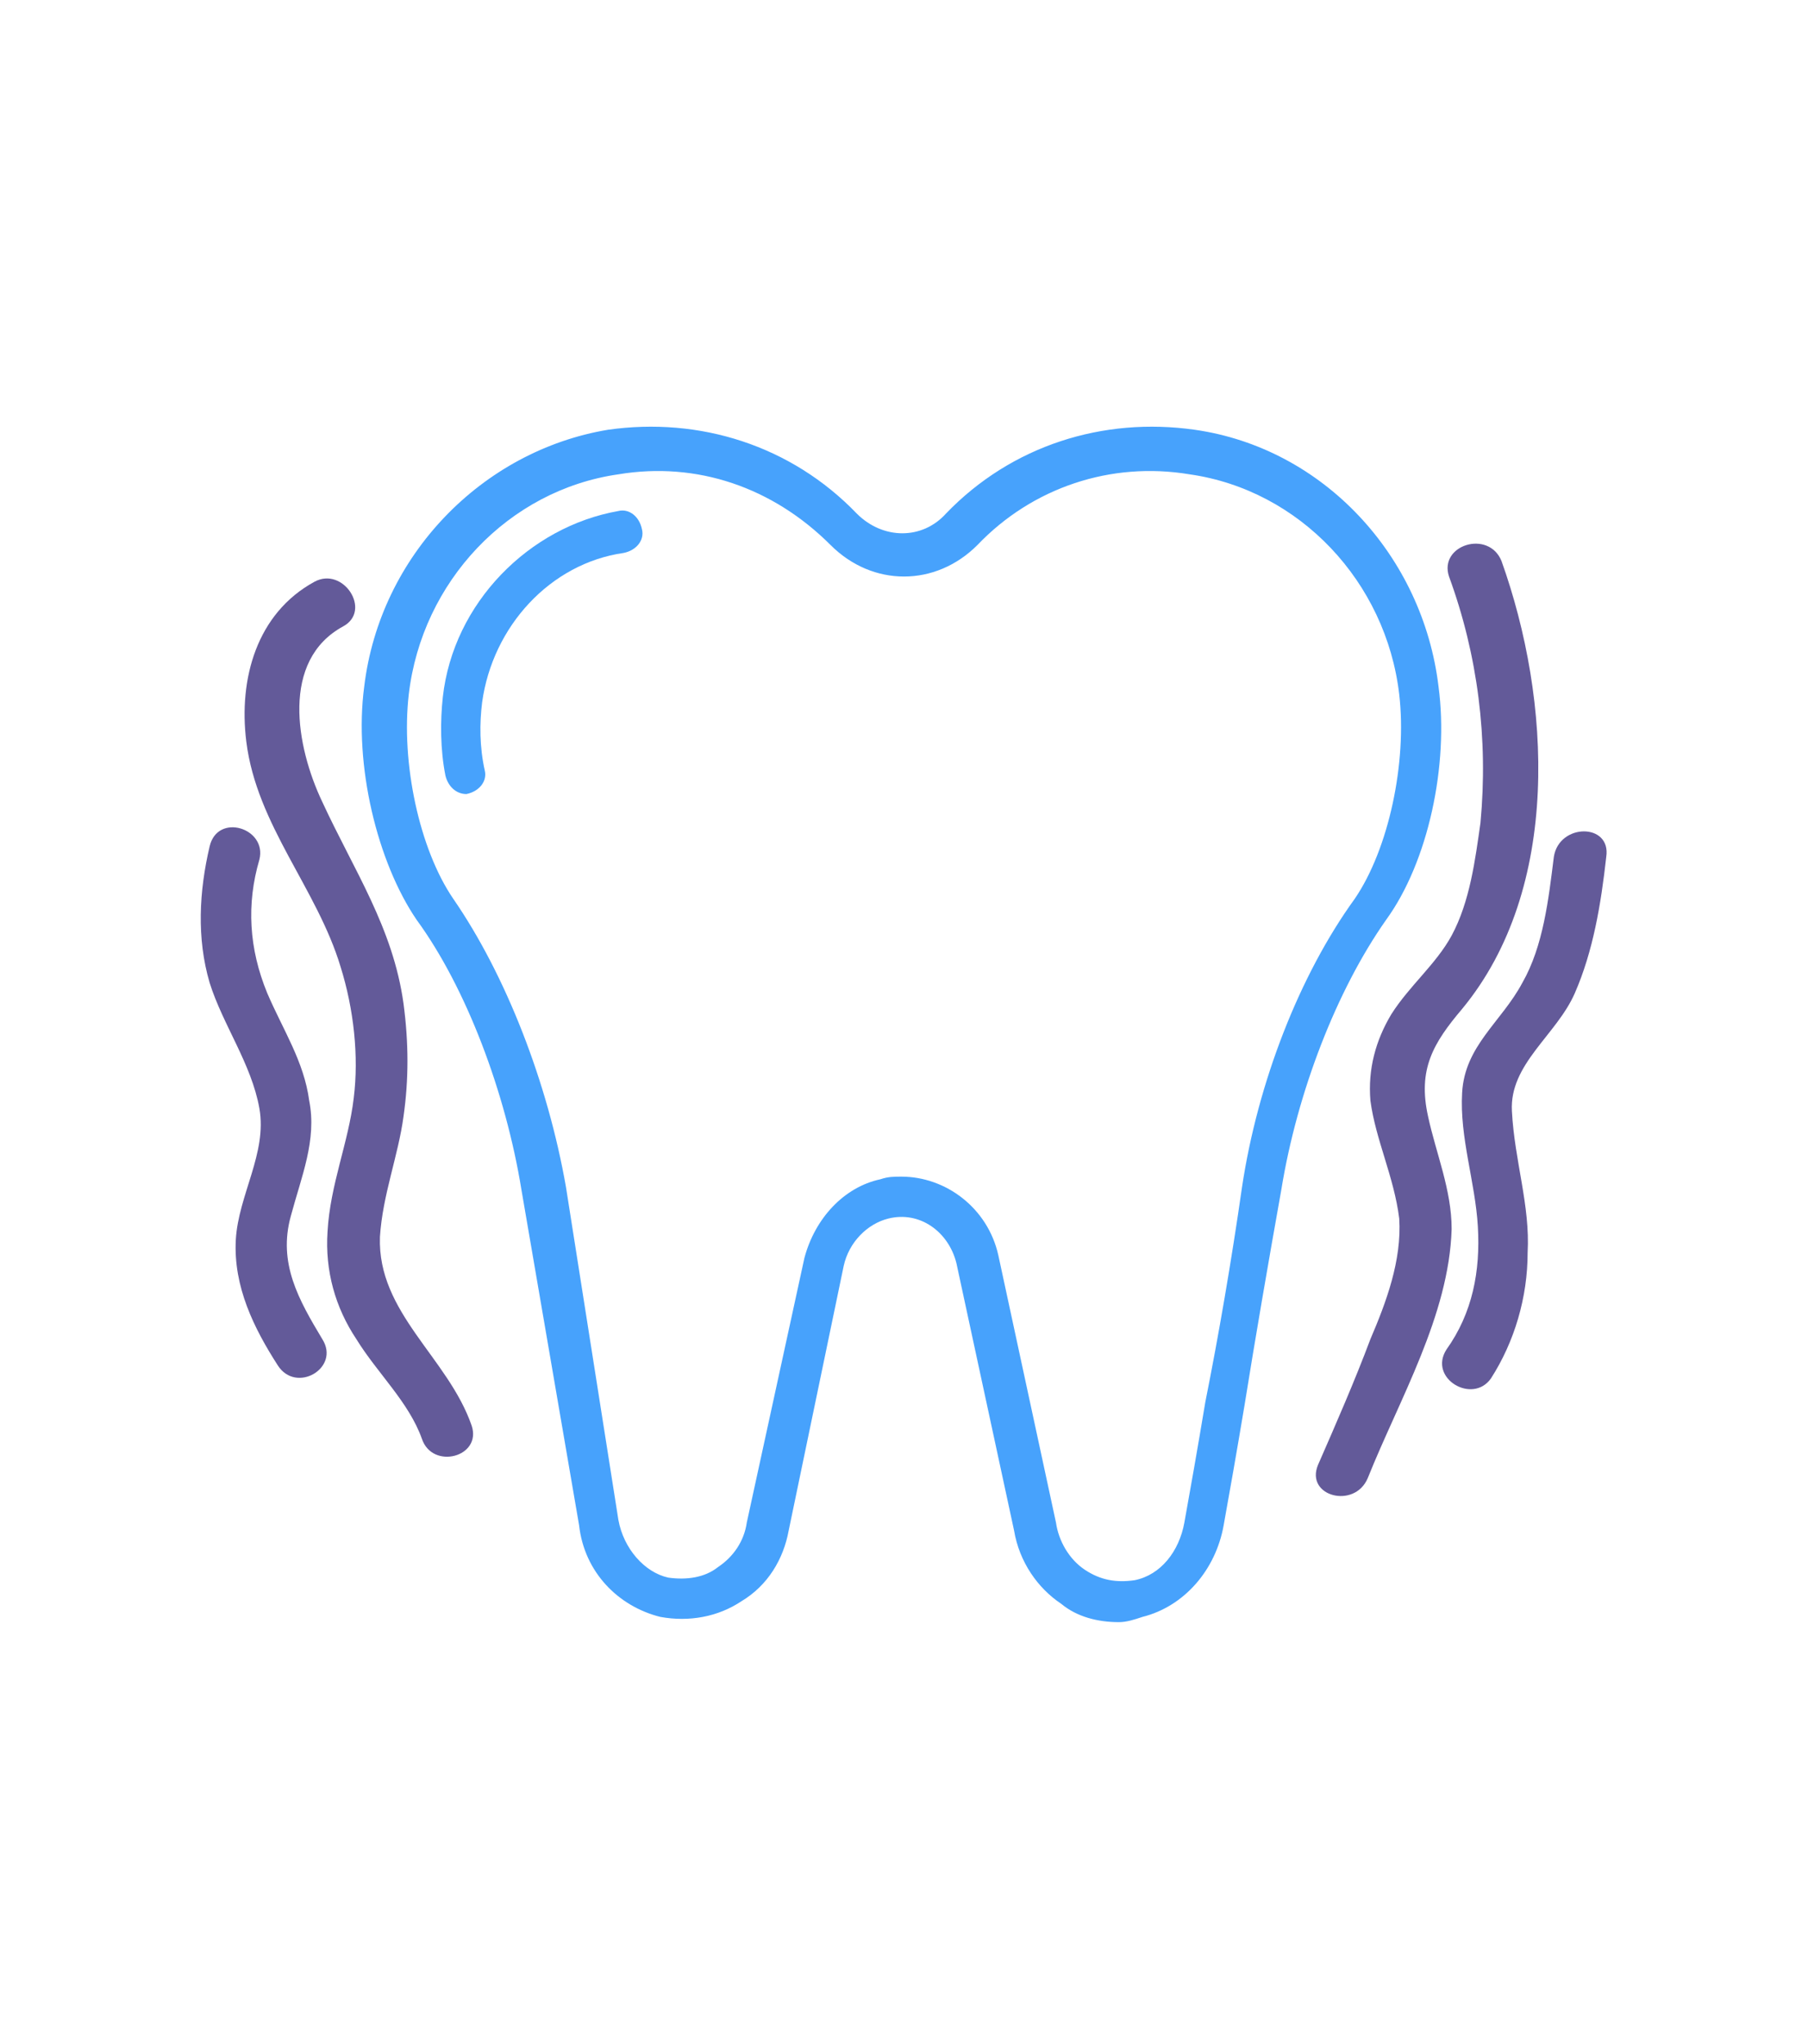
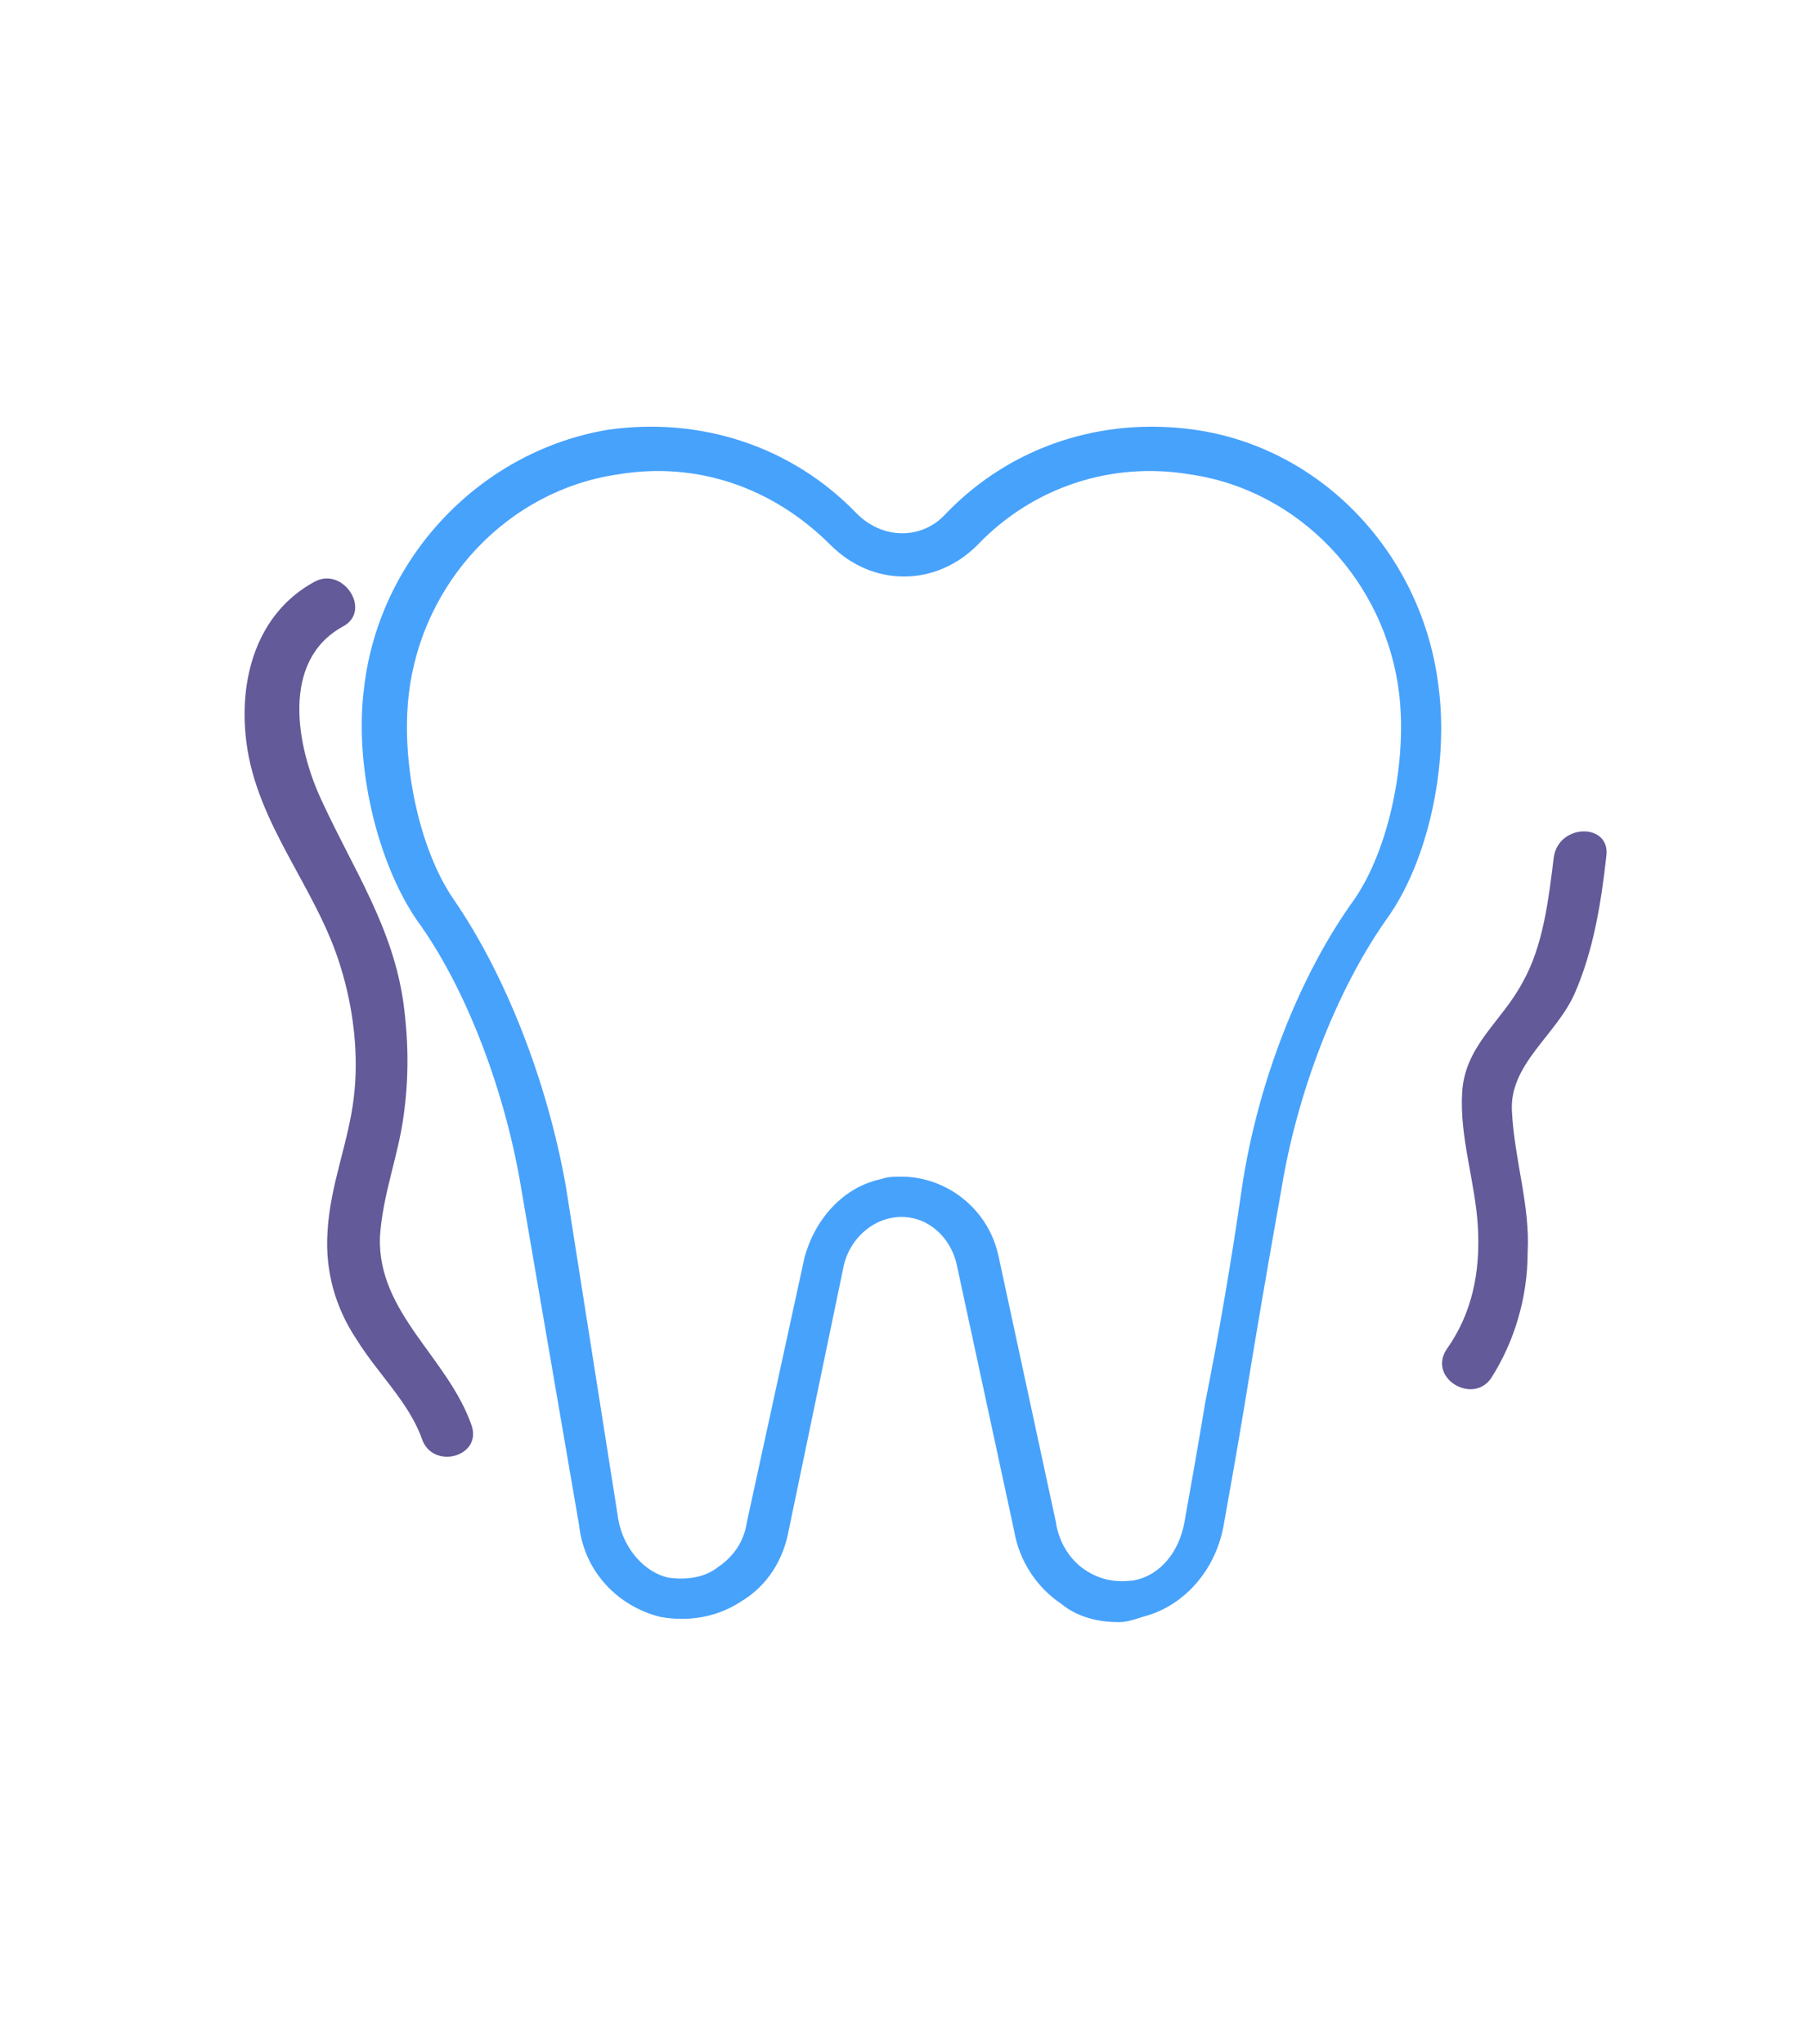
<svg xmlns="http://www.w3.org/2000/svg" id="Capa_1" x="0px" y="0px" viewBox="0 0 69 78" style="enable-background:new 0 0 69 78;" xml:space="preserve">
  <style type="text/css"> .st0{fill:#47A2FC;} .st1{fill:#635A99;} .st2{fill:#333333;} .st3{fill:none;stroke:#635A99;stroke-width:2;stroke-linecap:round;stroke-linejoin:round;stroke-miterlimit:10;} </style>
  <g>
    <g>
      <g>
        <path class="st0" d="M42.7,61.9c-0.8,0-1.6-0.2-2.2-0.7c-0.9-0.6-1.6-1.6-1.8-2.8l-2.2-10.2c-0.3-1.2-1.4-2-2.6-1.7 c-0.8,0.2-1.5,0.9-1.7,1.8l-2.1,10.1c-0.2,1.1-0.8,2.1-1.8,2.7c-0.9,0.6-2,0.8-3.1,0.6c-1.6-0.4-2.9-1.7-3.1-3.5l-2.2-12.8 c-0.6-3.7-2.1-7.7-4-10.3c-1.5-2.2-2.4-5.9-2-8.9c0.6-5,4.5-9,9.3-9.8c3.5-0.5,7,0.6,9.5,3.2c1,1,2.5,1,3.4,0 c2.5-2.6,6-3.7,9.5-3.2c4.9,0.7,8.7,4.8,9.3,9.8l0,0c0.4,3-0.4,6.7-2,8.9c-1.9,2.7-3.4,6.6-4,10.3c-0.5,2.8-1,5.7-1.4,8.2 c-0.3,1.8-0.6,3.5-0.8,4.6c-0.3,1.7-1.5,3.1-3.1,3.5C43.3,61.8,43,61.9,42.7,61.9z M34.4,44.9c1.7,0,3.3,1.2,3.7,3l2.2,10.2 c0.1,0.7,0.5,1.4,1.1,1.8c0.6,0.4,1.2,0.5,1.9,0.4c1-0.2,1.7-1.1,1.9-2.2c0.2-1.1,0.5-2.8,0.8-4.6c0.5-2.5,1-5.4,1.4-8.2 c0.6-4,2.2-8.1,4.3-11c1.3-1.9,2-5.2,1.7-7.8c-0.5-4.3-3.8-7.8-8-8.4c-3-0.5-6,0.5-8.1,2.7c-0.8,0.8-1.8,1.2-2.8,1.2 s-2-0.4-2.8-1.2c-2.2-2.2-5.1-3.2-8.1-2.7c-4.2,0.6-7.5,4.1-8,8.4c-0.3,2.6,0.4,5.9,1.7,7.8c2,2.9,3.6,7,4.3,11L23.6,58 c0.2,1.1,1,2,1.9,2.2c0.7,0.1,1.4,0,1.9-0.4c0.6-0.4,1-1,1.1-1.7L30.7,48c0.4-1.5,1.5-2.7,2.9-3C33.9,44.9,34.1,44.9,34.4,44.9z" />
      </g>
      <g>
-         <path class="st0" d="M17.8,30.3c-0.4,0-0.7-0.3-0.8-0.7c-0.2-1-0.2-2.1-0.1-3c0.4-3.6,3.3-6.5,6.7-7.1c0.4-0.1,0.8,0.2,0.9,0.7 c0.1,0.4-0.2,0.8-0.7,0.9c-2.8,0.4-5,2.8-5.4,5.7c-0.1,0.8-0.1,1.7,0.1,2.6c0.1,0.4-0.2,0.8-0.7,0.9 C17.9,30.3,17.9,30.3,17.8,30.3z" />
-       </g>
+         </g>
    </g>
    <g>
      <g>
        <path class="st1" d="M12,22.2c-2.2,1.2-2.9,3.7-2.6,6.1c0.4,3.2,2.7,5.6,3.6,8.6c0.5,1.6,0.7,3.4,0.5,5c-0.2,1.7-0.9,3.3-1,5.1 c-0.1,1.5,0.3,2.9,1.1,4.1c0.8,1.3,2,2.4,2.5,3.8c0.4,1.2,2.3,0.7,1.9-0.5c-0.9-2.6-3.6-4.3-3.5-7.2c0.1-1.6,0.7-3.1,0.9-4.6 c0.2-1.4,0.2-2.8,0-4.3c-0.4-2.9-1.9-5.1-3.1-7.7c-1-2.1-1.6-5.4,0.8-6.7C14.2,23.3,13.1,21.6,12,22.2L12,22.2z" />
      </g>
    </g>
    <g>
      <g>
-         <path class="st1" d="M55.3,22c1.1,3,1.5,6.2,1.2,9.4c-0.2,1.4-0.4,3-1.1,4.3c-0.6,1.1-1.6,1.9-2.3,3c-0.6,1-0.9,2.1-0.8,3.3 c0.2,1.5,0.9,2.9,1.1,4.5c0.1,1.6-0.5,3.2-1.1,4.6c-0.6,1.6-1.3,3.2-2,4.8c-0.5,1.2,1.4,1.7,1.9,0.5c1.2-3,3.1-6.2,3.2-9.5 c0-1.5-0.6-2.9-0.9-4.3c-0.4-1.8,0.2-2.8,1.3-4.1c3.8-4.6,3.4-11.8,1.5-17.1C56.8,20.2,54.9,20.8,55.3,22L55.3,22z" />
-       </g>
+         </g>
    </g>
    <g>
      <g>
        <path class="st1" d="M56.9,52.6c0.9-1.4,1.4-3.1,1.4-4.8c0.1-1.8-0.5-3.5-0.6-5.4c-0.1-1.8,1.7-2.9,2.4-4.5 c0.7-1.6,1-3.4,1.2-5.2c0.2-1.3-1.8-1.3-2,0c-0.2,1.6-0.4,3.4-1.2,4.8c-0.8,1.5-2.2,2.4-2.3,4.2c-0.1,1.7,0.5,3.4,0.6,5.1 c0.1,1.7-0.2,3.3-1.2,4.7C54.5,52.6,56.2,53.6,56.9,52.6L56.9,52.6z" />
      </g>
    </g>
    <g>
      <g>
-         <path class="st1" d="M12.3,51.1c-0.9-1.5-1.7-2.9-1.2-4.7c0.4-1.5,1-2.9,0.7-4.4c-0.2-1.5-1-2.7-1.6-4.1 c-0.7-1.7-0.8-3.4-0.3-5.1c0.3-1.2-1.6-1.8-1.9-0.5C7.6,34,7.5,35.8,8,37.5c0.5,1.6,1.6,3.1,1.9,4.8c0.3,1.7-0.8,3.3-0.9,5 c-0.1,1.8,0.7,3.4,1.6,4.8C11.3,53.2,13,52.2,12.3,51.1L12.3,51.1z" />
-       </g>
+         </g>
    </g>
  </g>
</svg>